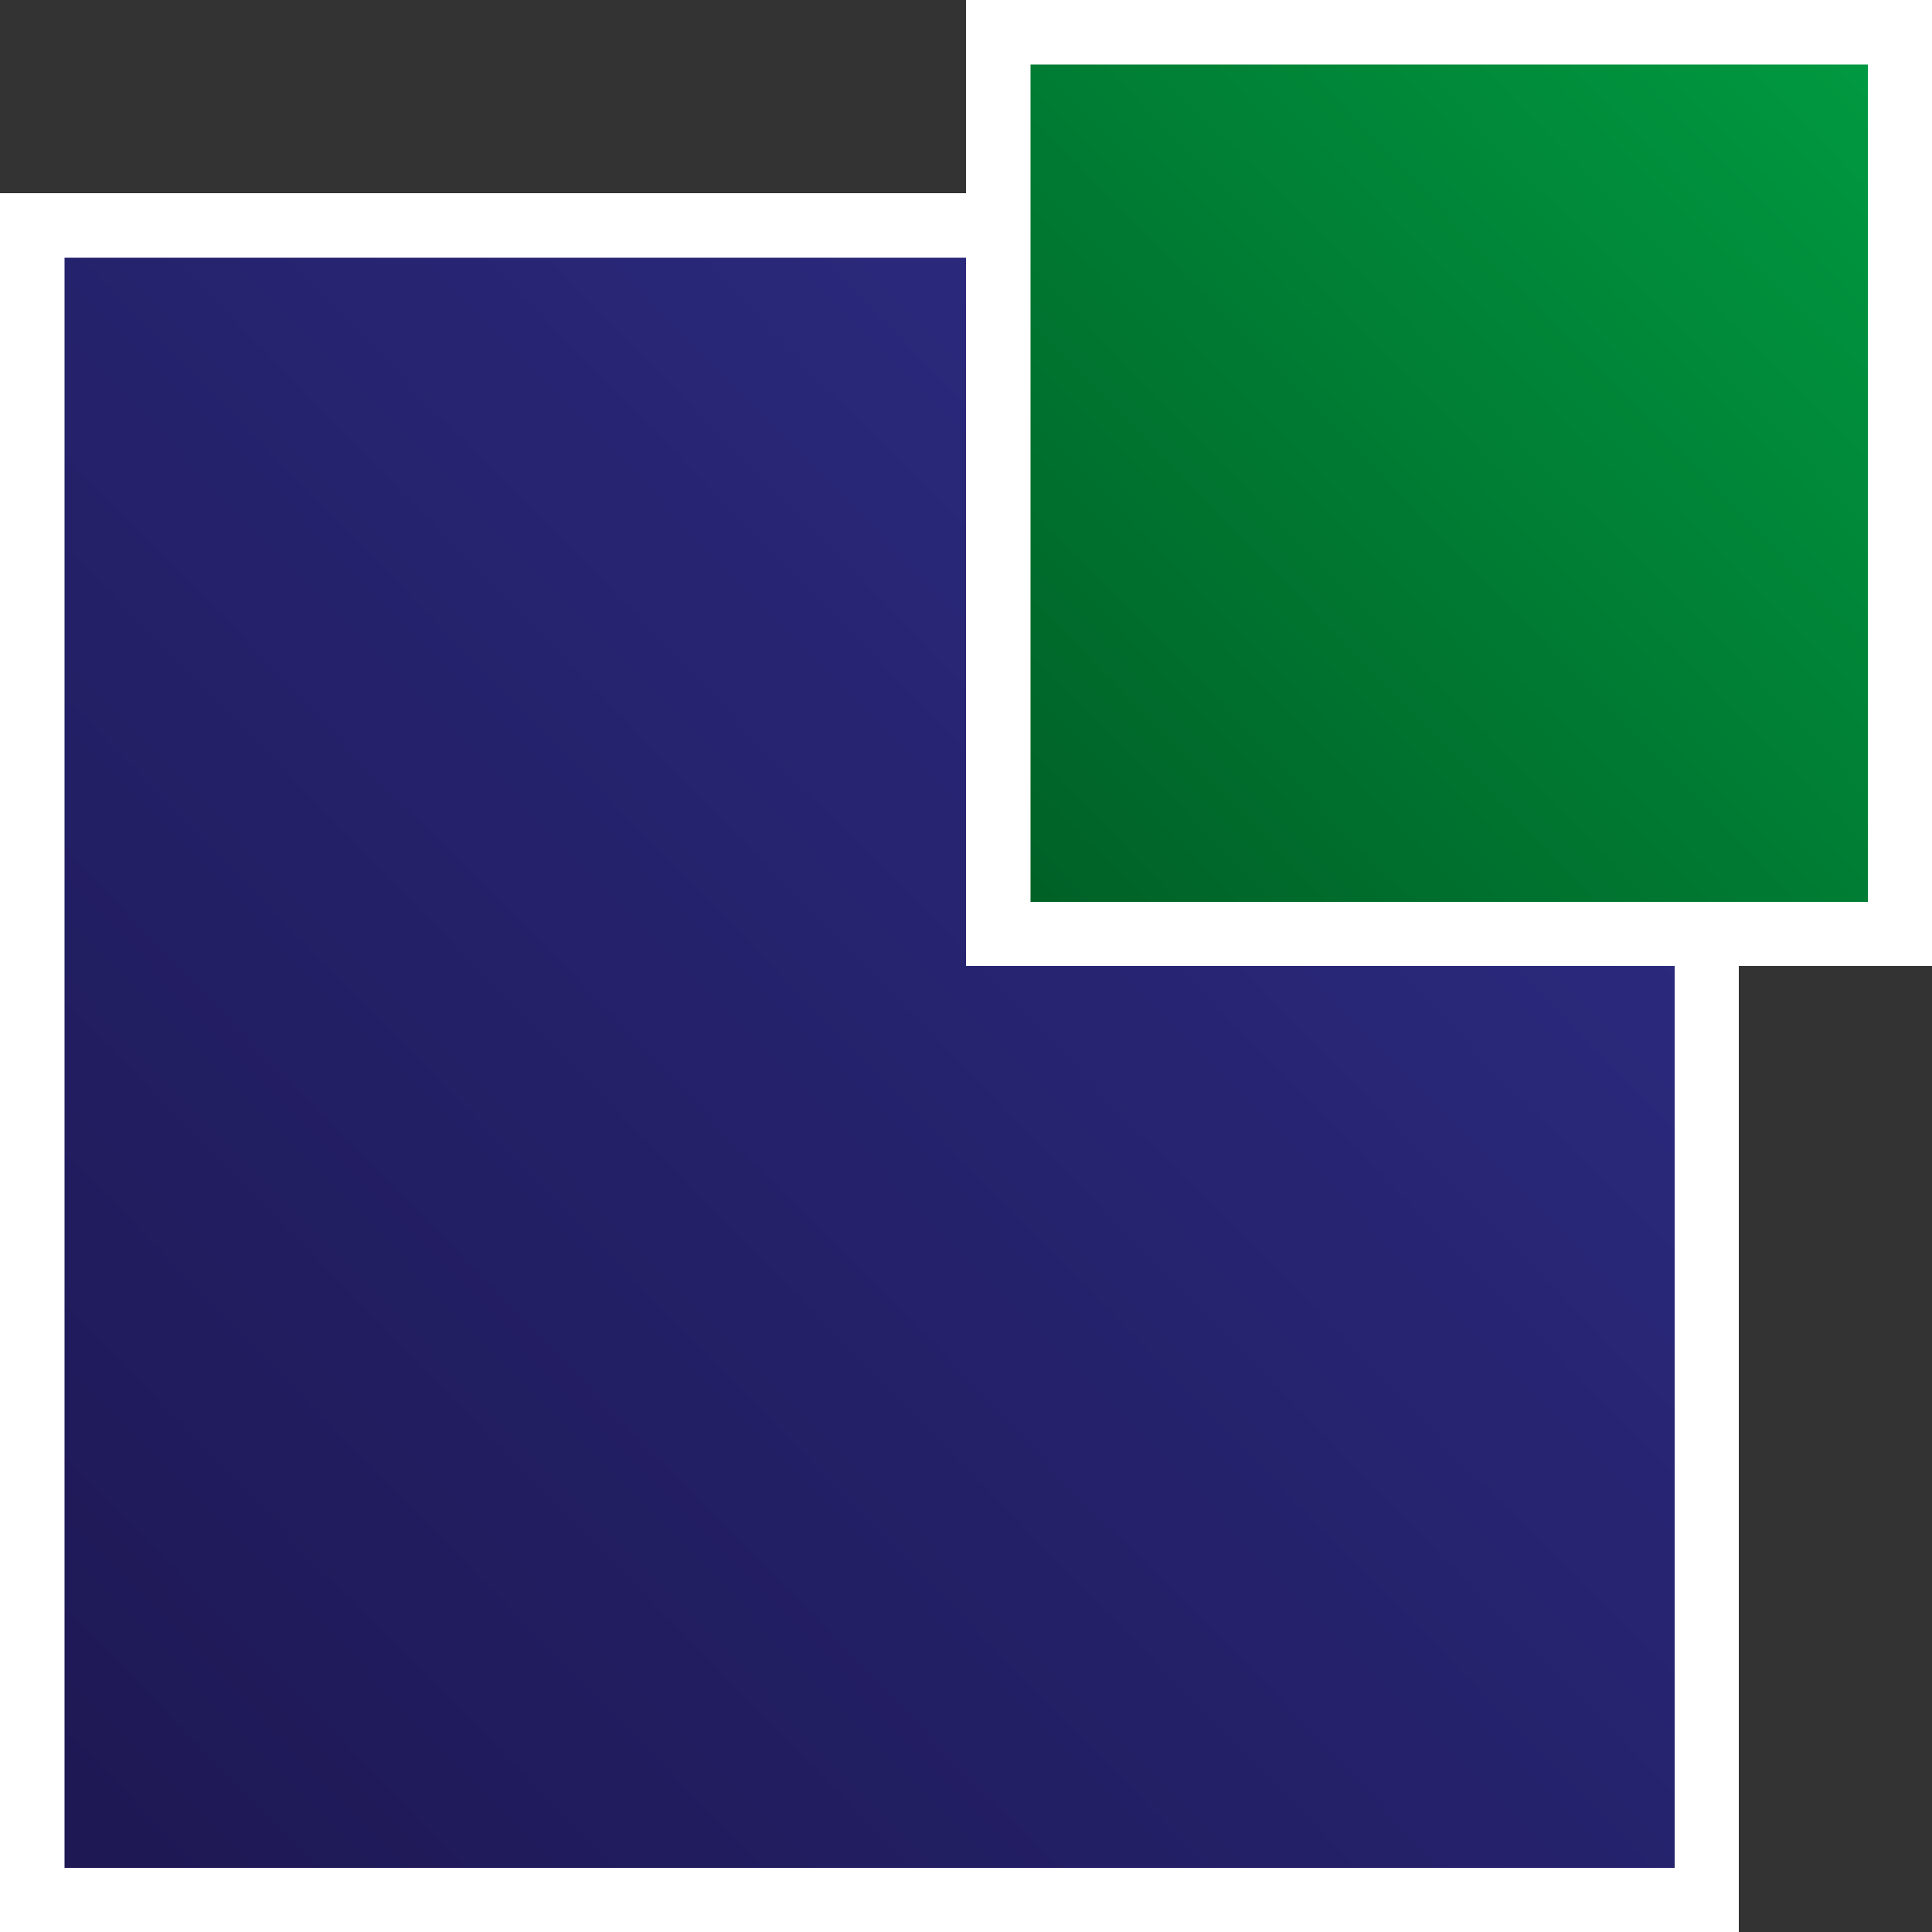
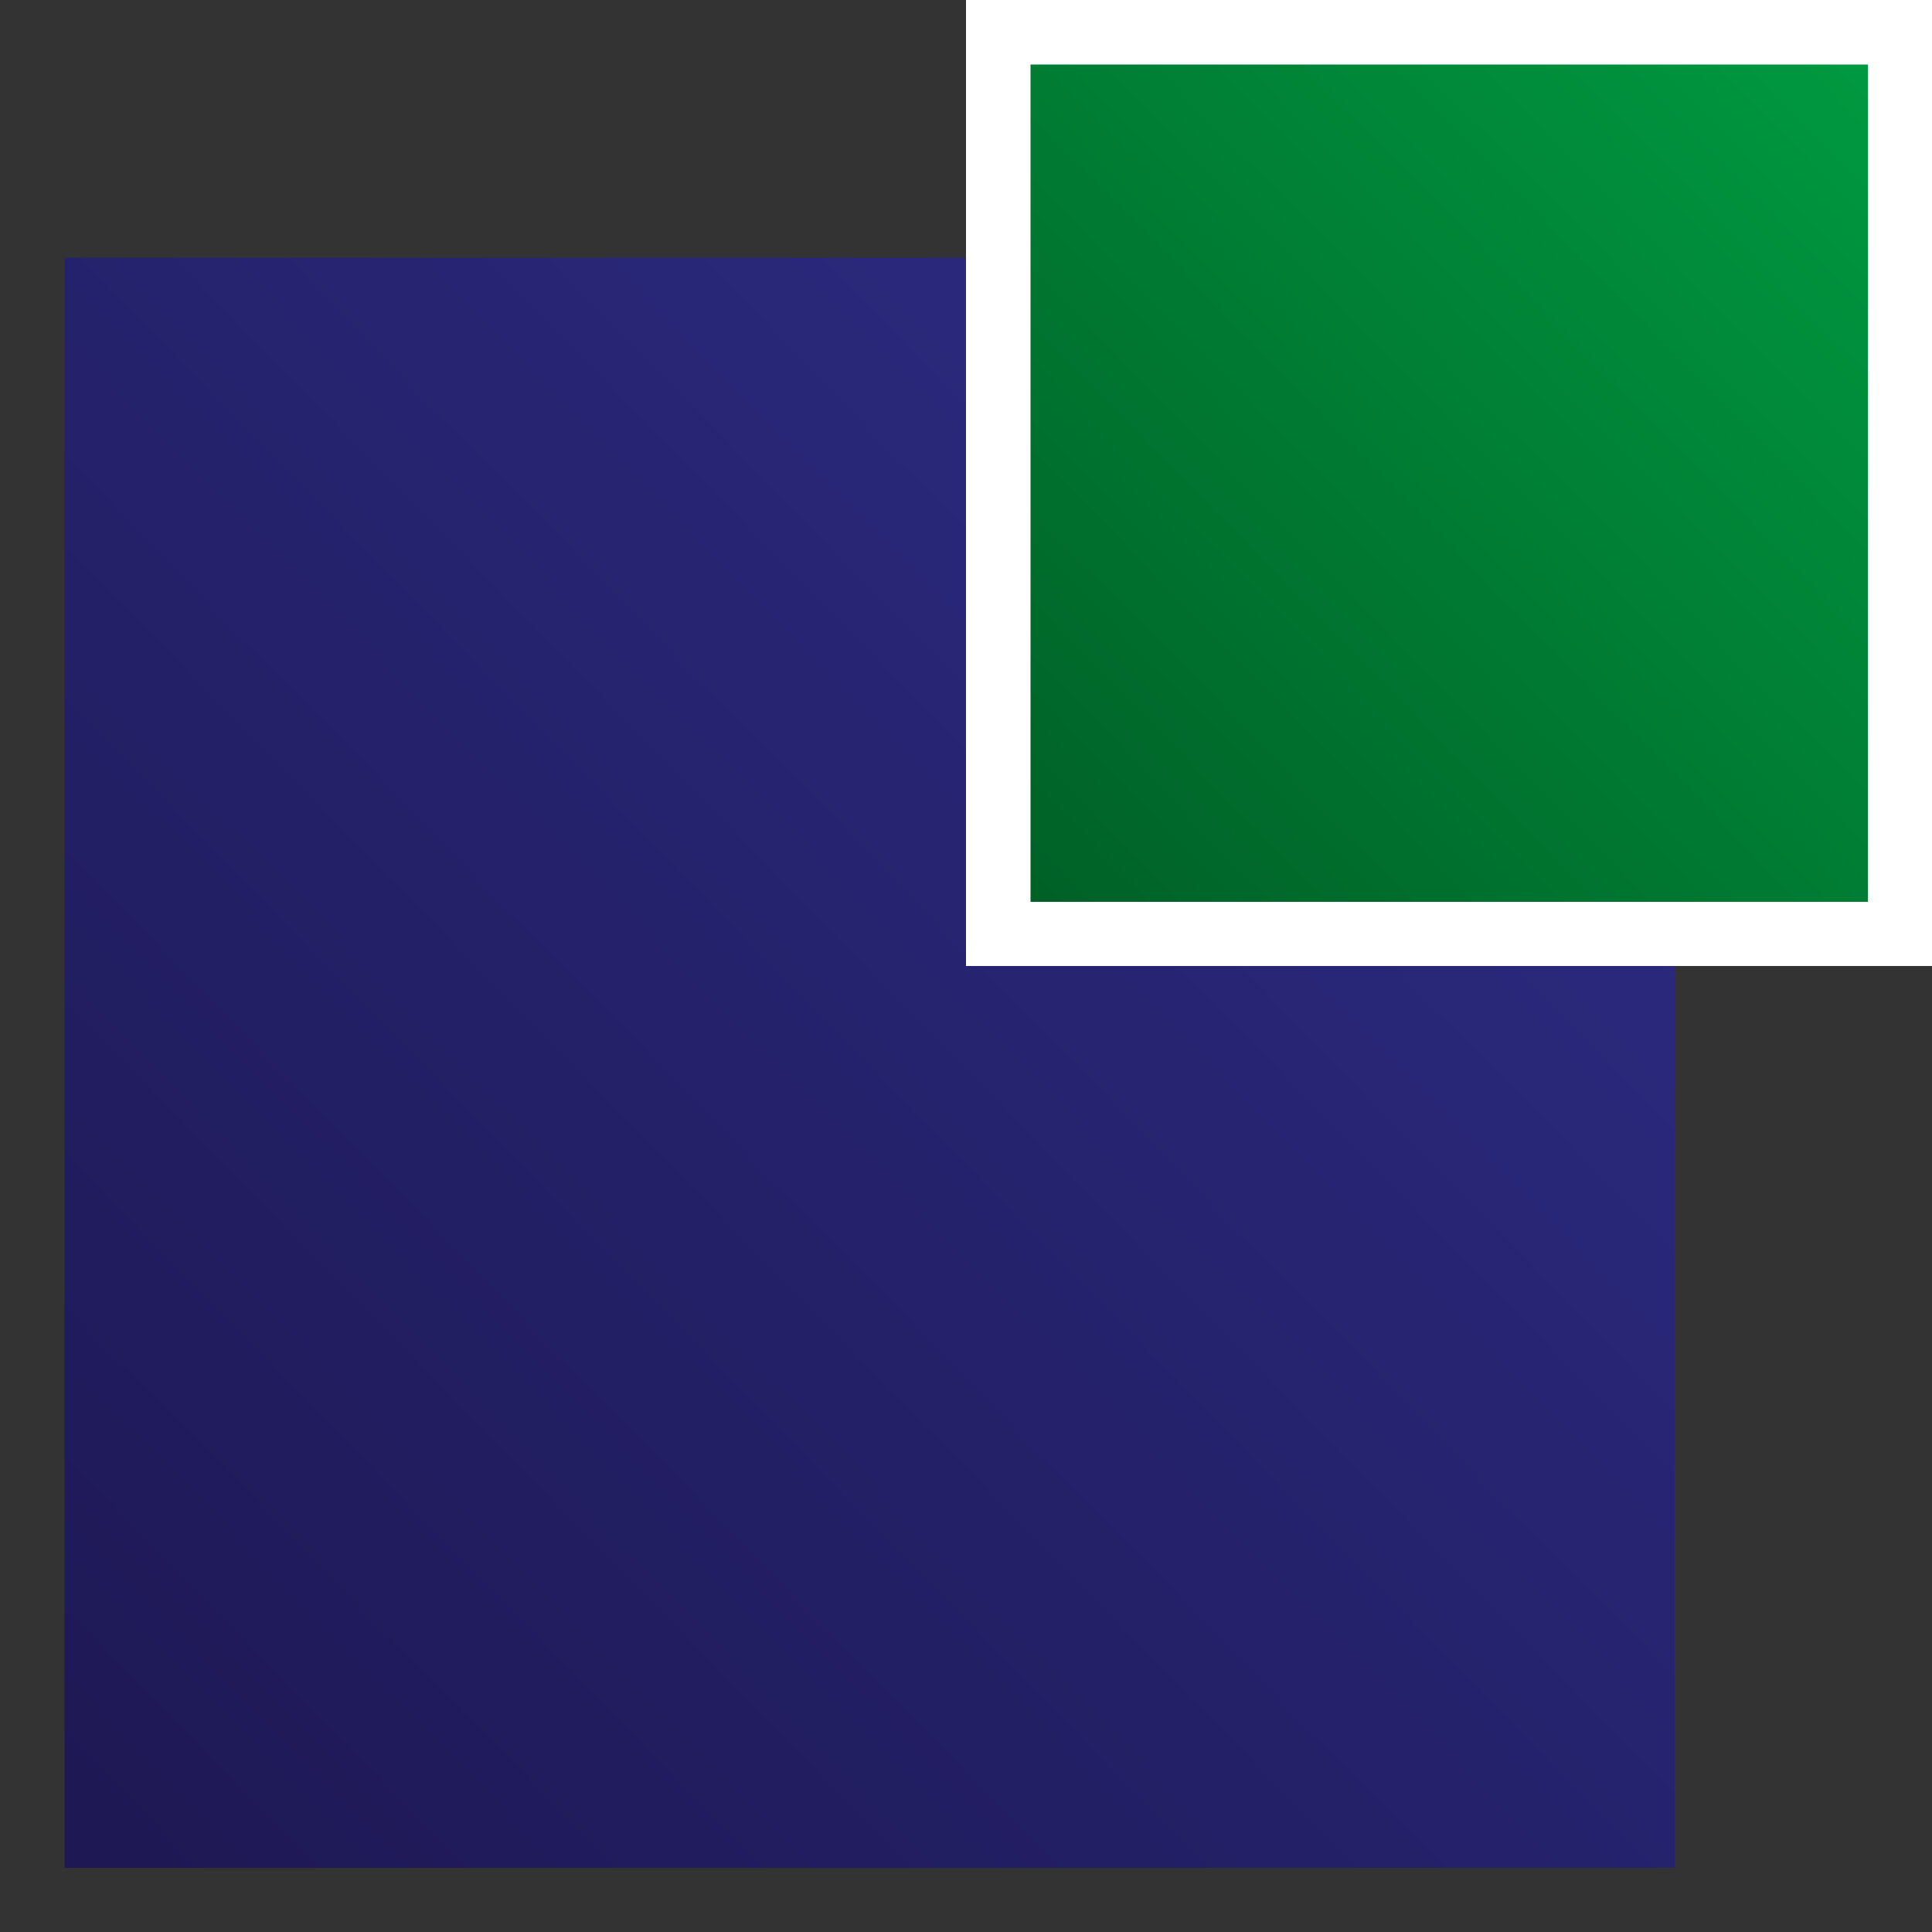
<svg xmlns="http://www.w3.org/2000/svg" version="1.1" id="Layer_1" x="0px" y="0px" viewBox="0 0 500 500" style="enable-background:new 0 0 500 500;" xml:space="preserve">
  <rect x="0" y="0" width="500" height="500" fill="#333333" stroke="none" />
  <style type="text/css">
	.st0{fill:#FFFFFF;}
	.st1{fill:url(#SVGID_1_);}
	.st2{fill:url(#SVGID_00000040538859976910880370000014889851387006217865_);}
</style>
  <g>
    <g>
-       <rect y="50" class="st0" width="450" height="450" />
-     </g>
+       </g>
    <g>
      <linearGradient id="SVGID_1_" gradientUnits="userSpaceOnUse" x1="18.503" y1="25.165" x2="430.743" y2="428.098" gradientTransform="matrix(1 0 0 -1 0 502)">
        <stop offset="0" style="stop-color:#1E1854" />
        <stop offset="1" style="stop-color:#2D2D86" />
      </linearGradient>
      <rect x="16.7" y="66.7" class="st1" width="416.7" height="416.7" />
    </g>
    <g>
      <rect x="250" class="st0" width="250" height="250" />
    </g>
    <g>
      <linearGradient id="SVGID_00000109718196746812641360000012950795255451954065_" gradientUnits="userSpaceOnUse" x1="267.622" y1="272.045" x2="481.986" y2="481.572" gradientTransform="matrix(1 0 0 -1 0 502)">
        <stop offset="0" style="stop-color:#006127" />
        <stop offset="1" style="stop-color:#009840" />
      </linearGradient>
      <rect x="266.7" y="16.7" style="fill:url(#SVGID_00000109718196746812641360000012950795255451954065_);" width="216.7" height="216.7" />
    </g>
  </g>
</svg>